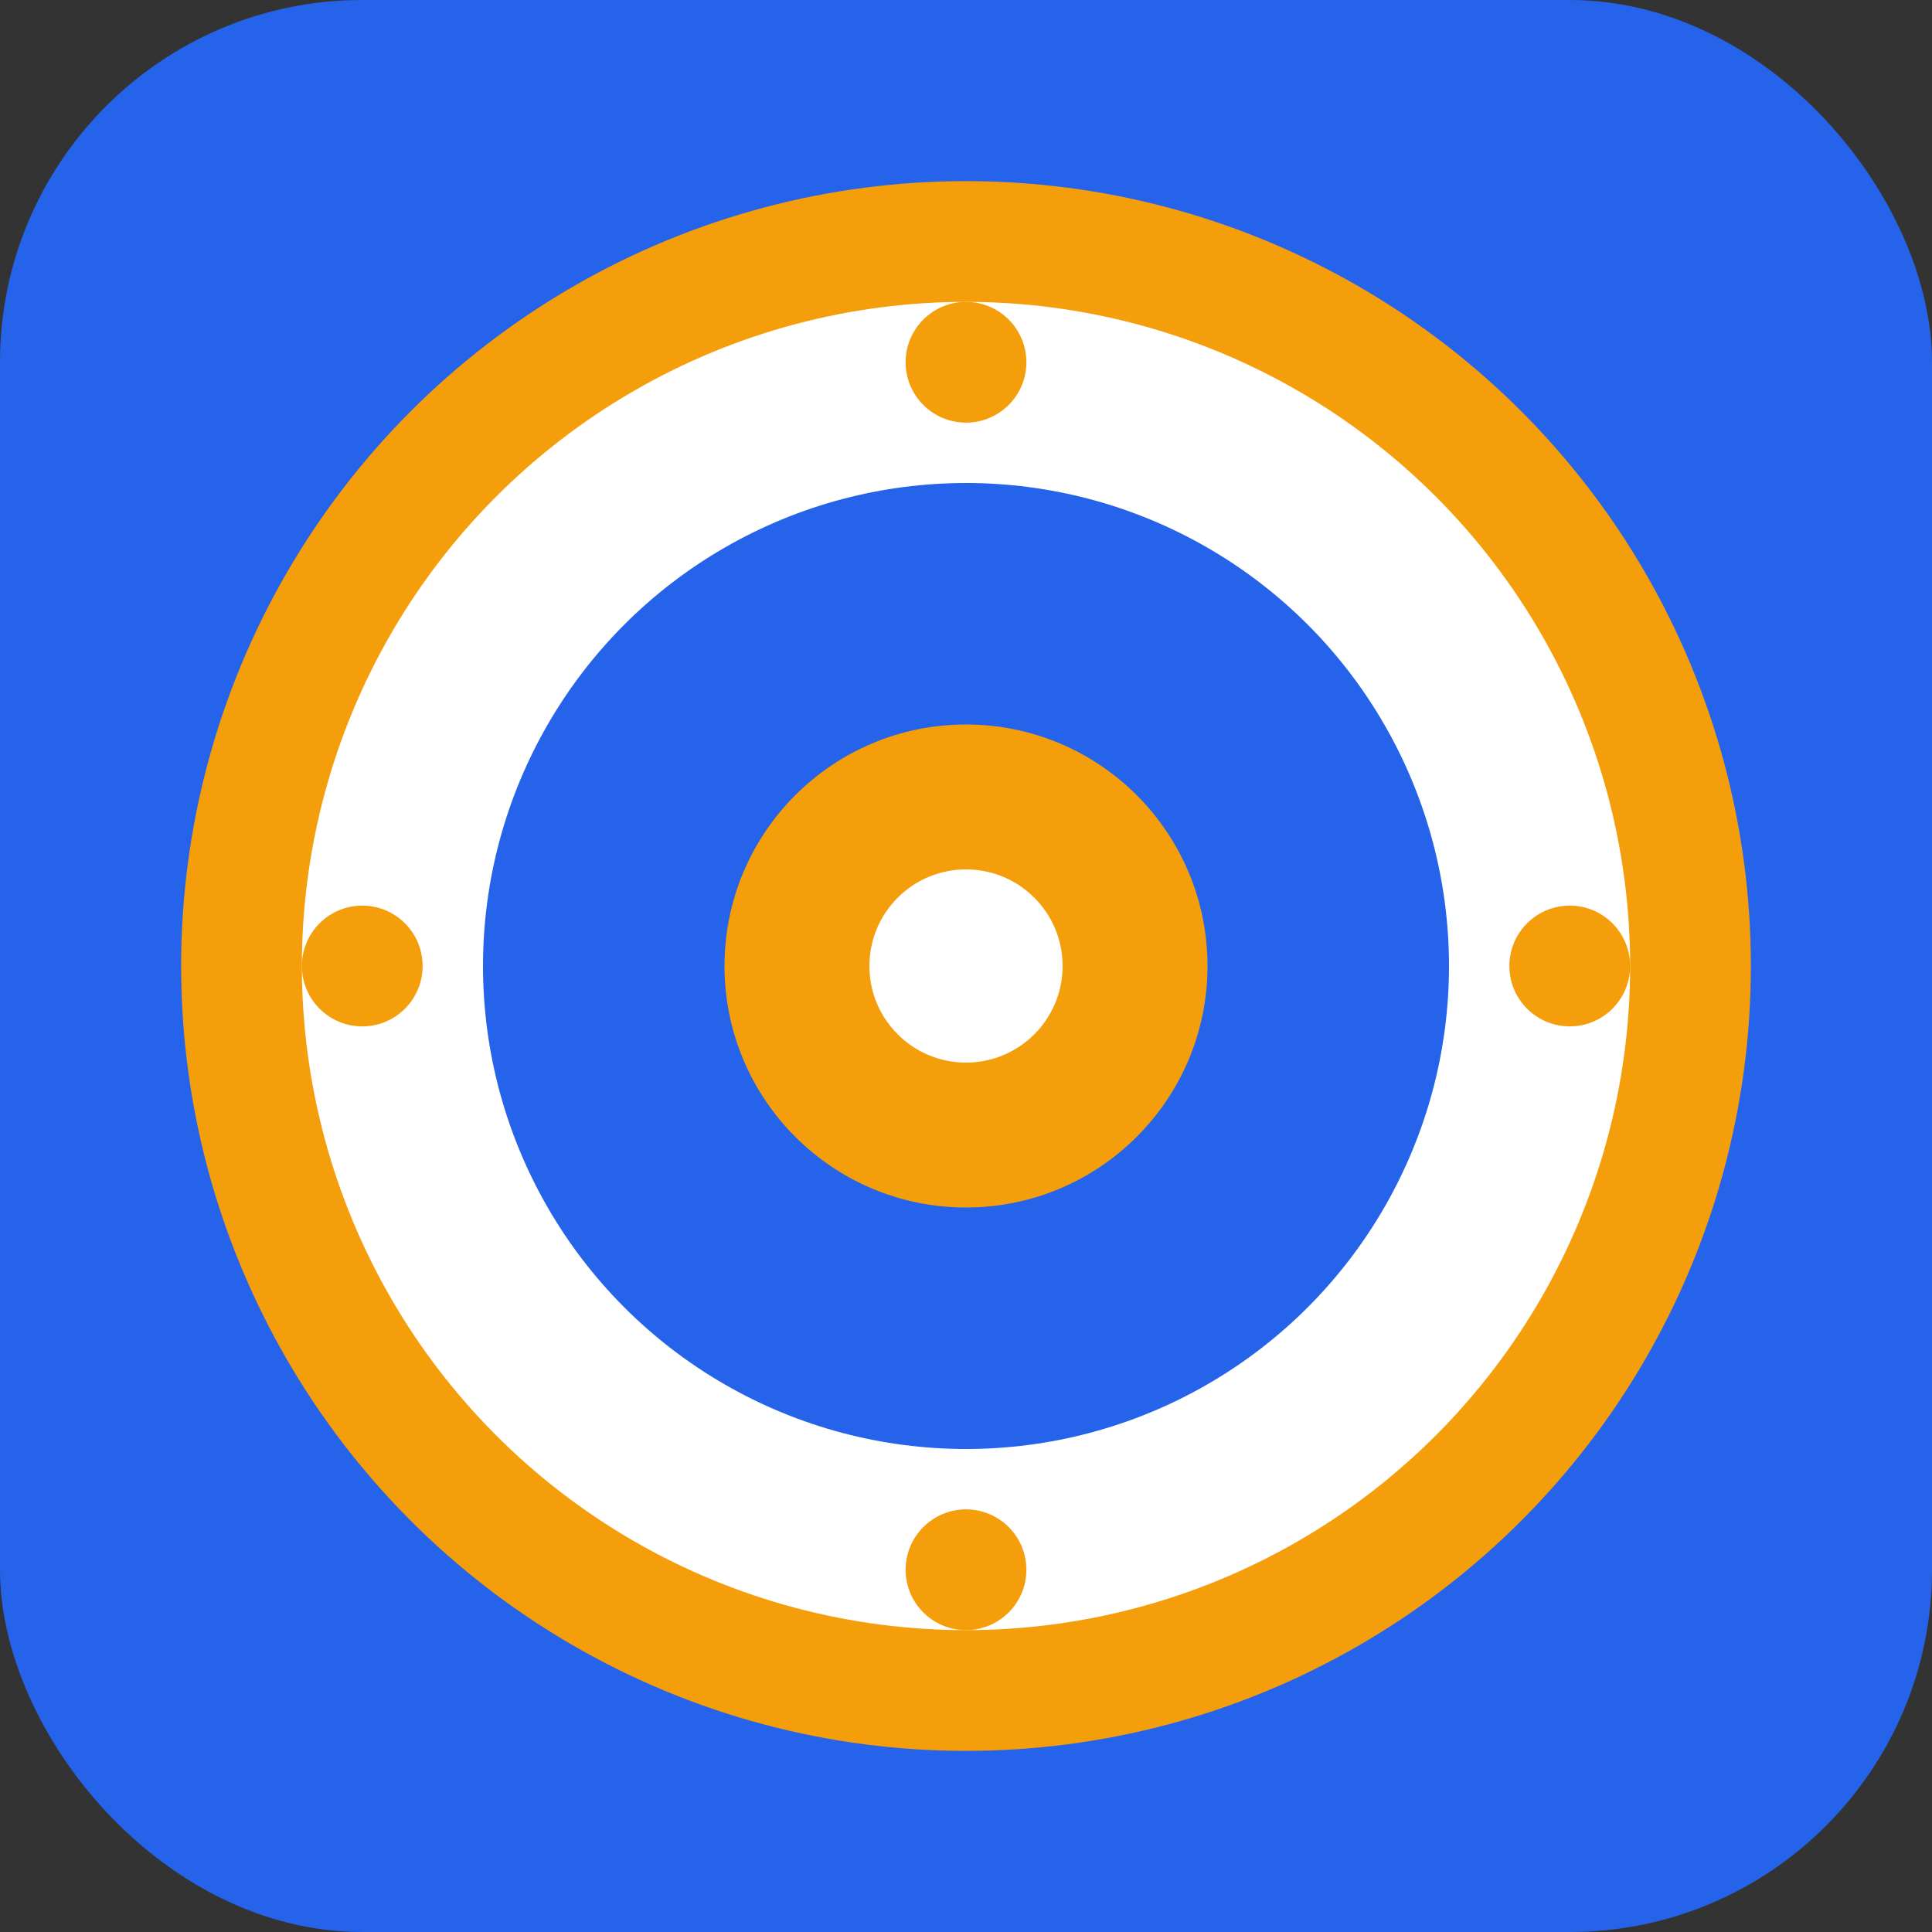
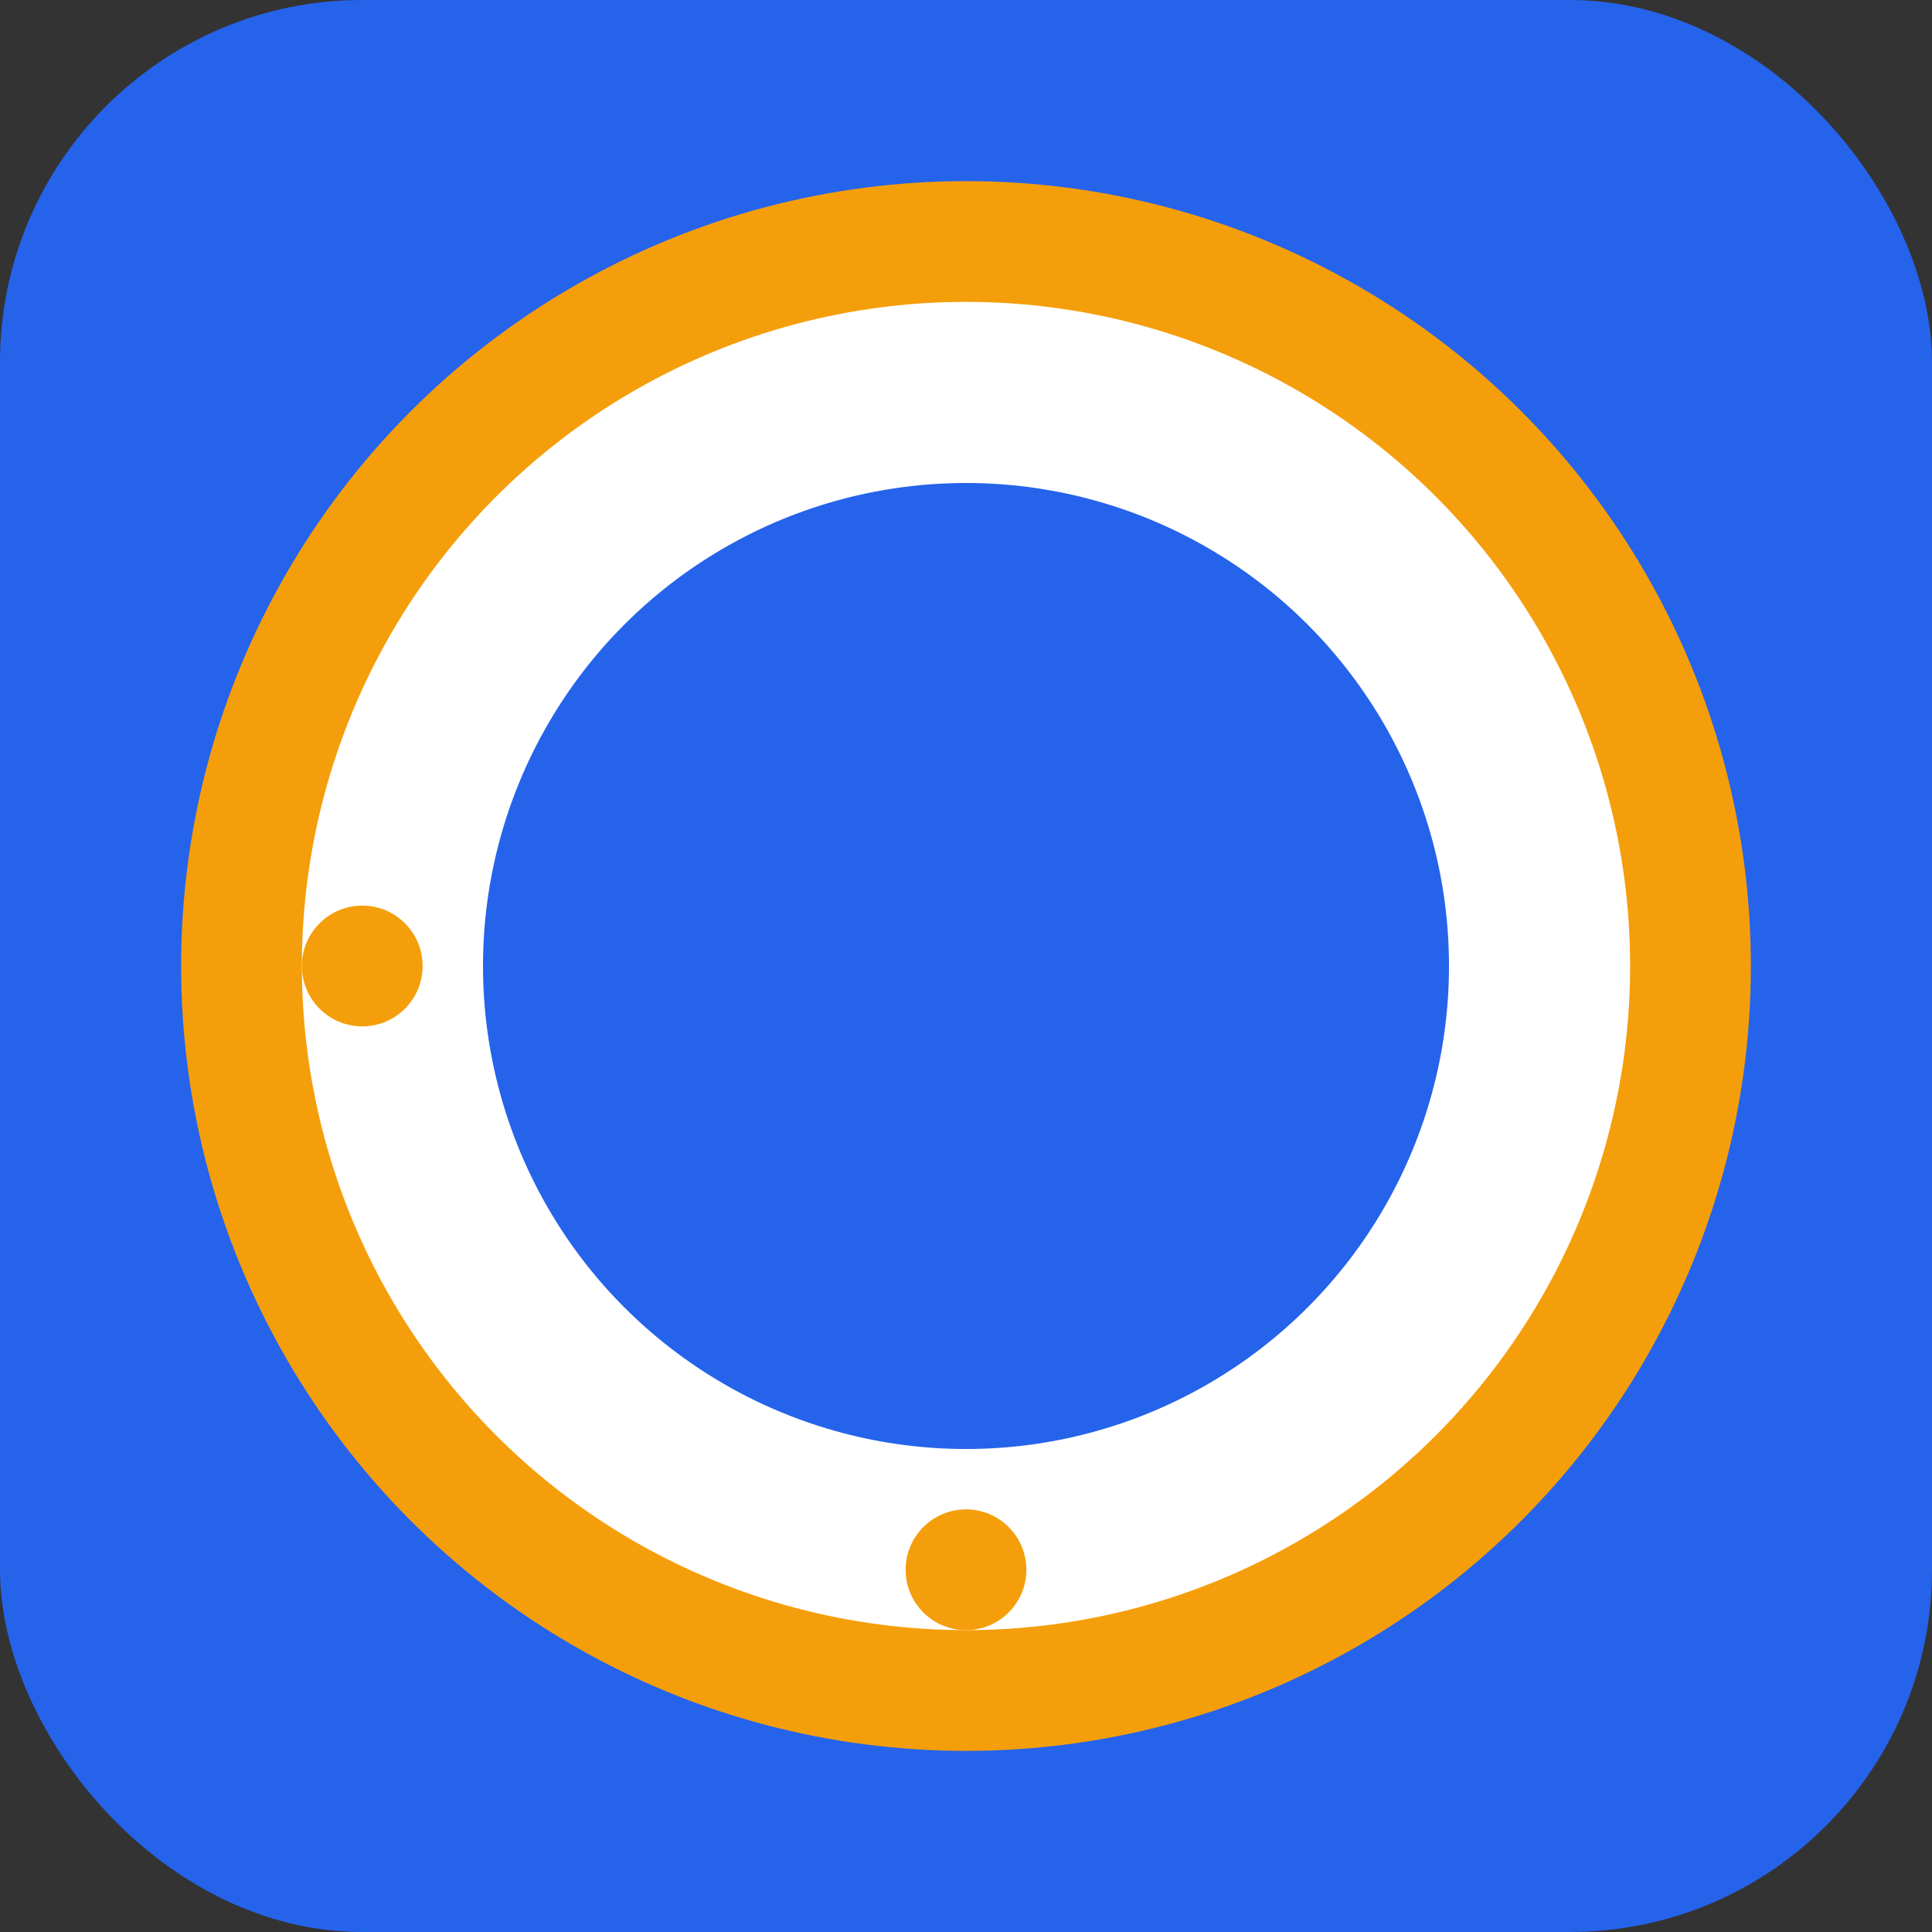
<svg xmlns="http://www.w3.org/2000/svg" width="16" height="16" viewBox="0 0 16 16">
  <rect x="0" y="0" width="16" height="16" fill="#333333" stroke="none" />
  <rect width="16" height="16" fill="#2563eb" rx="3" />
  <circle cx="8" cy="8" r="6" fill="#ffffff" stroke="#f59e0b" stroke-width="1" />
  <circle cx="8" cy="8" r="4" fill="#2563eb" />
-   <circle cx="8" cy="8" r="2" fill="#f59e0b" />
-   <circle cx="8" cy="8" r="0.8" fill="#ffffff" />
-   <circle cx="8" cy="3" r="0.5" fill="#f59e0b" />
-   <circle cx="13" cy="8" r="0.5" fill="#f59e0b" />
  <circle cx="8" cy="13" r="0.5" fill="#f59e0b" />
  <circle cx="3" cy="8" r="0.5" fill="#f59e0b" />
</svg>